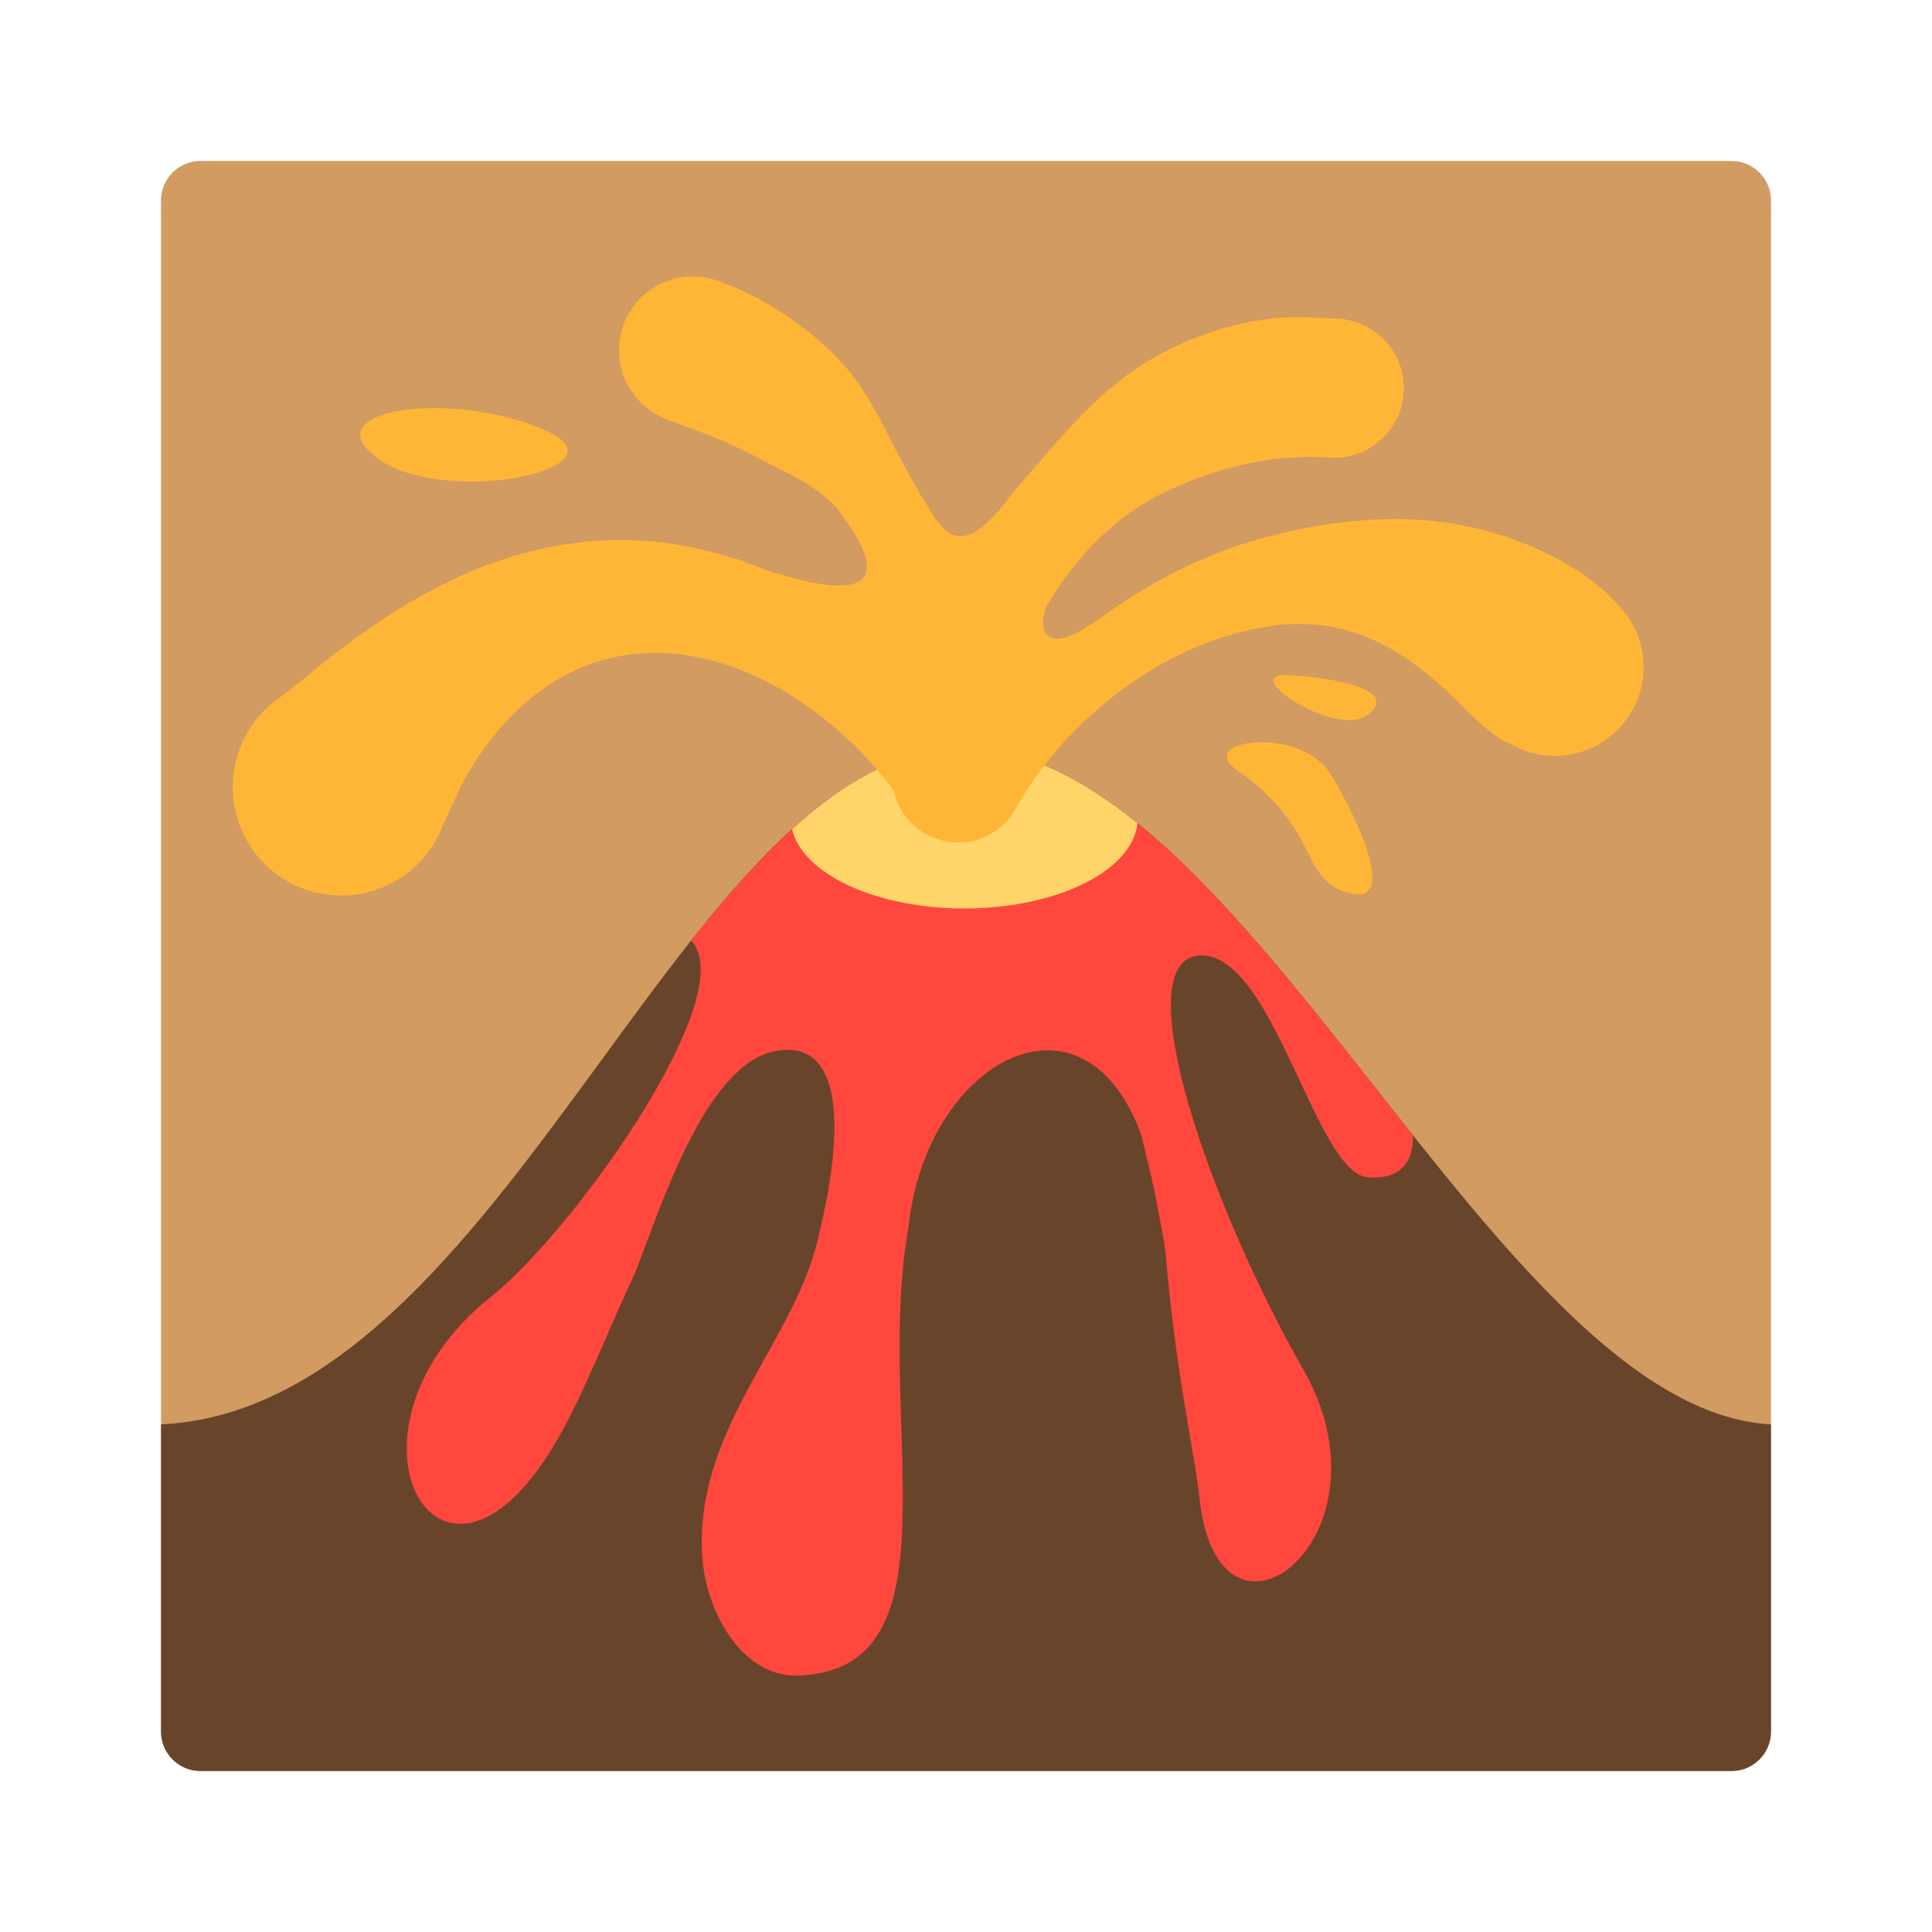
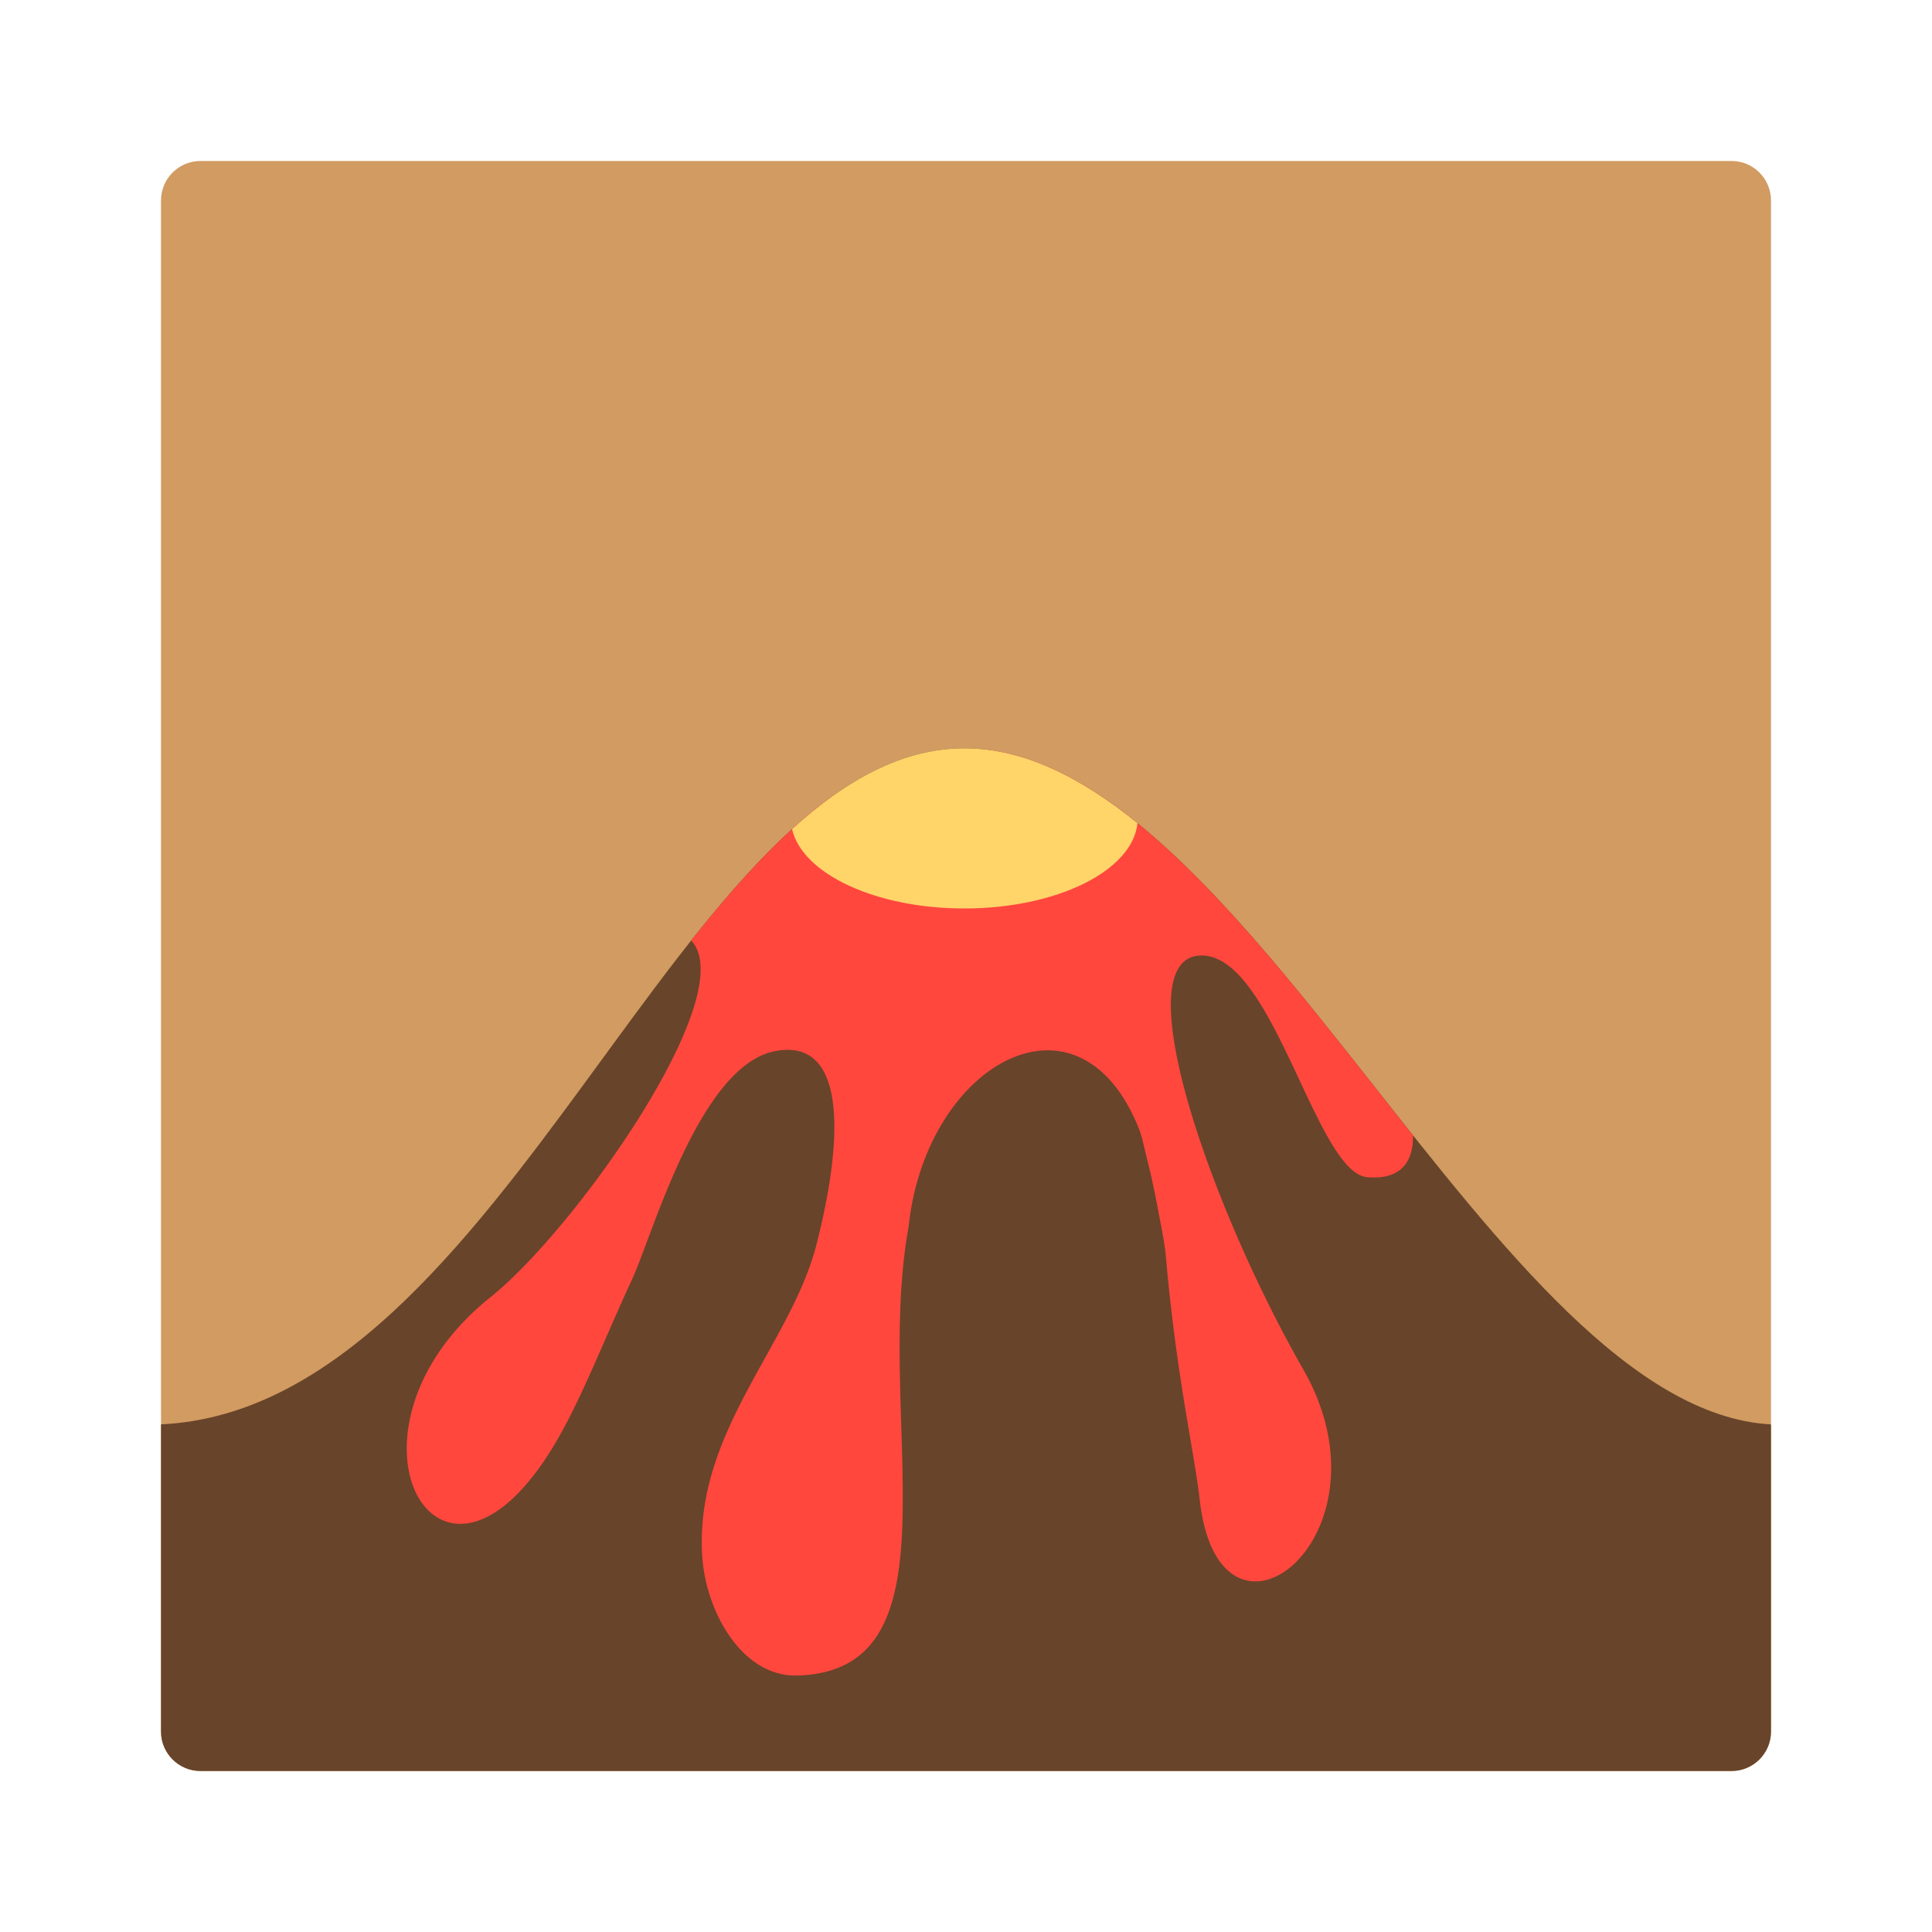
<svg xmlns="http://www.w3.org/2000/svg" id="bg_fir_u1F30B-volcano" width="200" height="200" version="1.1" class="bgs" preserveAspectRatio="xMidYMin slice">
  <defs id="SvgjsDefs14370" />
-   <rect id="rect_fir_u1F30B-volcano" width="100%" height="100%" fill="none" />
  <svg id="th_fir_u1F30B-volcano" preserveAspectRatio="xMidYMid meet" viewBox="-39.403 -38.743 589.476 589.488" class="svg_thumb" data-uid="fir_u1F30B-volcano" data-keyword="u1F30B-volcano" data-coll="fir" data-complex="true" data-c="{&quot;d19b61&quot;:[&quot;fir_u1F30B-volcano_l_0&quot;],&quot;68442a&quot;:[&quot;fir_u1F30B-volcano_l_1&quot;],&quot;ff473e&quot;:[&quot;fir_u1F30B-volcano_l_2&quot;],&quot;ffd469&quot;:[&quot;fir_u1F30B-volcano_l_3&quot;],&quot;ffb636&quot;:[&quot;fir_u1F30B-volcano_l_4&quot;]}" data-colors="[&quot;#d19b61&quot;,&quot;#68442a&quot;,&quot;#ff473e&quot;,&quot;#ffd469&quot;,&quot;#ffb636&quot;]" style="overflow: visible;">
    <path id="fir_u1F30B-volcano_l_0" d="M488.95 501.62H21.72C15.12 501.62 9.72 496.22 9.72 489.62V22.38C9.72 15.78 15.12 10.38 21.72 10.38H488.95C495.55 10.38 500.95 15.78 500.95 22.38V489.62C500.95 496.22 495.55 501.62 488.95 501.62Z " data-color-original="#d19b61" fill="#d19b61" class="oranges" />
    <path id="fir_u1F30B-volcano_l_1" d="M21.72 501.62H488.95C495.55 501.62 500.95 496.22 500.95 489.62V395.87C416.61 391.23 340.87 189.58 254.82 189.58C168.84 189.58 115.29 390.9 9.72 395.86V489.62C9.72 496.22 15.12 501.62 21.72 501.62Z " data-color-original="#68442a" fill="#68442a" class="reds" />
    <path id="fir_u1F30B-volcano_l_2" d="M196.91 282.01C218.52 277.67 218.35 307.17 209.72 340.95C201.87 371.7 172.34 398.23 174.87 436.27C175.99 453.07 187.04 472.95 203.86 472.49C254.82 471.1 227.15 394.25 237.82 335.6C243.03 285.6 290.17 259.32 308.37 306.34L308.97 308.26L311.07 316.88C312.49 322.61 313.54 328.35 314.61 333.92C315.15 336.7 315.66 339.45 316.04 342.17C316.39 344.9 316.57 347.59 316.83 350.22C320.1 383.65 325.04 404.72 326.66 418.97C332.72 472.5 387.39 430.11 358.26 379.12C329.14 328.14 303.34 252.8 327.26 252.8C349.23 252.8 362.08 319.13 377.82 320.45C389.95 321.46 391.84 313.32 391.72 307.67C348.78 253.72 305.89 194.23 260.18 189.85L261.2 191.07A29.81 29.81 0 0 0 251.46 192.06C251.39 192.08 251.32 192.1 251.25 192.12C247.16 189.1 230.88 200.52 226.12 200.52C222.98 200.52 219.32 201.68 215.39 203.63C200.25 214.28 185.82 230.12 171.48 248.24C187 264.5 136.19 336.29 110.3 357.01C64.17 393.91 88.56 449.2 119.5 416C133.35 401.14 141 378.5 153.5 351.5C159.63 338.25 173.92 286.62 196.91 282.01Z " data-color-original="#ff473e" fill="#ff473e" class="reds" />
    <path id="fir_u1F30B-volcano_l_3" d="M307.66 212.43C290.38 198.42 272.83 189.58 254.82 189.58C236.05 189.58 218.82 199.18 202.26 214.24C205.4 227.87 227.73 238.45 254.82 238.45C283.1 238.45 306.17 226.93 307.66 212.43Z " data-color-original="#ffd469" fill="#ffd469" class="oranges" />
-     <path id="fir_u1F30B-volcano_l_4" d="M450.44 187.06C442.12 192.83 431.7 193.29 423.19 189.18L419.34 187.29S418.71 186.99 417.68 186.3A28.71 28.71 0 0 1 415.86 184.96C415.51 184.68 415.15 184.37 414.76 184.05L414.17 183.53A14.43 14.43 0 0 1 413.54 183.03C411.8 181.65 409.88 179.69 407.66 177.61C407.11 177.06 406.55 176.5 405.99 175.88C405.42 175.28 404.79 174.76 404.17 174.16C403.54 173.58 402.9 172.95 402.25 172.3C401.61 171.63 400.88 171.11 400.18 170.47L398 168.51L395.64 166.62L394.42 165.63A12.31 12.31 0 0 0 393.16 164.65L390.5 162.73C389.61 162.03 388.63 161.5 387.66 160.88C386.68 160.29 385.7 159.58 384.65 159.04L381.43 157.35A14.45 14.45 0 0 0 379.75 156.57L378.02 155.83L376.25 155.08C375.66 154.82 375.04 154.67 374.43 154.46C373.19 154.09 371.94 153.63 370.66 153.31C369.37 153.04 368.05 152.73 366.72 152.48C366.06 152.32 365.38 152.25 364.7 152.17C364.03 152.07 363.34 152.01 362.66 151.94C357.18 151.43 351.41 151.59 345.73 152.72C340.03 153.73 334.35 155.31 328.86 157.37C323.41 159.53 318.12 162.03 313.22 164.91C311.99 165.61 310.81 166.38 309.62 167.12C308.43 167.86 307.26 168.61 306.15 169.42L302.81 171.76L299.66 174.22C295.51 177.45 291.86 180.87 288.6 184.11C287.02 185.79 285.46 187.36 284.09 188.95C282.73 190.55 281.41 192.04 280.24 193.51C279.1 194.99 278.03 196.38 277.06 197.68C276.12 198.97 275.35 200.15 274.62 201.22L273.59 202.74C273.28 203.21 272.96 203.78 272.67 204.24L271.21 206.66C268.01 213.54 261.05 218.32 252.96 218.32C243.25 218.32 235.15 211.45 233.25 202.3C233.18 202.21 233.12 202.13 233.05 202.04C232.21 200.96 231.3 199.75 230.25 198.49A295.48 295.48 0 0 0 226.78 194.47C225.52 193.06 224.12 191.63 222.65 190.1C221.17 188.58 219.53 187.09 217.85 185.5C214.4 182.44 210.56 179.22 206.25 176.3C202 173.27 197.26 170.55 192.27 168.14C191 167.58 189.75 166.94 188.46 166.42L184.55 164.87C183.24 164.39 181.89 164.02 180.55 163.58C179.22 163.11 177.85 162.81 176.5 162.47L174.46 161.95C173.77 161.79 173.08 161.71 172.4 161.59L170.33 161.24C169.65 161.11 168.96 161 168.27 160.95L164.15 160.54L160.04 160.47C158.68 160.45 157.33 160.61 155.98 160.65C154.64 160.67 153.31 160.9 151.99 161.09L150.02 161.36L148.07 161.8L146.15 162.22L145.19 162.44L144.25 162.73C139.22 164.1 134.55 166.37 130.25 168.9C129.18 169.55 128.13 170.21 127.1 170.86L124.14 173.08L122.69 174.15L121.32 175.36L118.65 177.7C117.8 178.51 116.98 179.37 116.18 180.2C115.39 181.05 114.58 181.8 113.85 182.67C113.11 183.53 112.39 184.38 111.7 185.23C111.01 186.09 110.3 186.84 109.69 187.73C108.42 189.45 107.26 191.13 106.14 192.69L103.22 197.47C102.26 198.97 101.71 200.35 101.05 201.6L99.41 205.06C98.09 207.79 97.12 209.99 96.44 211.48A64.96 64.96 0 0 0 95.43 213.79C88.58 230.74 69.29 238.93 52.33 232.09S27.19 205.94 34.03 188.99A32.96 32.96 0 0 1 45.56 174.39L45.56 174.39S46.28 173.88 47.57 172.88C48.86 171.87 50.77 170.42 53.12 168.5L57.93 164.55C59.66 163.15 61.52 161.5 63.5 160.11L69.73 155.44L76.9 150.51C79.41 148.81 82.2 147.21 84.93 145.45C87.77 143.78 90.81 142.17 93.87 140.49L98.71 138.15L101.16 136.97L103.73 135.89L108.94 133.74L114.41 131.86C115.33 131.56 116.23 131.2 117.18 130.95L120.04 130.17L122.91 129.4L124.35 129.02L125.83 128.71L131.75 127.52L137.8 126.72L139.31 126.52L140.84 126.41L143.91 126.21C144.93 126.15 145.95 126.08 146.97 126.04L150.05 126.06C154.14 126 158.23 126.32 162.27 126.73C170.22 127.64 177.9 129.48 185.13 131.87L184.86 131.59C185.99 132.04 187.13 132.48 188.25 132.91C188.93 133.15 189.61 133.4 190.27 133.66C215.1 142.77 236.14 144.69 218.74 120.22A136.68 136.68 0 0 1 216.27 116.65C215.63 115.95 215 115.26 214.32 114.61C213.54 113.79 212.62 113.1 211.77 112.38C210.88 111.68 210.02 110.98 209.07 110.38C208.15 109.75 207.2 109.17 206.29 108.58L203.45 107C201.64 105.91 199.68 105.09 197.98 104.12C197.08 103.69 196.22 103.24 195.37 102.81L194.14 102.14C193.72 101.93 193.3 101.74 192.9 101.52C192.09 101.1 191.29 100.7 190.54 100.26C189.78 99.84 188.98 99.49 188.23 99.11L186.03 98C185.28 97.68 184.57 97.34 183.87 97.02C183.16 96.7 182.5 96.35 181.81 96.07L179.81 95.26L177.94 94.44L176.13 93.76C174.95 93.34 173.93 92.82 172.89 92.5A62.43 62.43 0 0 1 170.11 91.48C168.44 90.86 167.08 90.44 166.19 90.08C165.29 89.74 164.82 89.54 164.82 89.54L163.16 88.84C151.72 83.96 146.39 70.73 151.27 59.29C156.01 48.16 168.72 42.84 179.94 47.05L181.98 47.82C182.64 48.07 183.45 48.41 184.4 48.8C185.35 49.19 186.45 49.62 187.64 50.23C190.04 51.38 192.93 52.81 196.11 54.75L198.57 56.24L201.1 57.94L203.72 59.78C204.61 60.41 205.48 61.13 206.39 61.83C207.29 62.53 208.21 63.24 209.12 64C210.03 64.77 210.92 65.59 211.84 66.41C212.74 67.24 213.68 68.06 214.58 68.96C215.48 69.85 216.36 70.79 217.25 71.73C219.07 73.58 220.67 75.76 222.32 77.91A88.98 88.98 0 0 1 224.6 81.35L225.72 83.11L226.78 84.93C229.62 89.77 231.96 95 234.62 99.89C235.24 101.15 235.93 102.35 236.6 103.58C237.27 104.79 237.91 106.02 238.61 107.22A133.1 133.1 0 0 1 240.68 110.83C241.34 112.04 242.06 113.23 242.67 114.47C242.79 114.69 242.89 114.91 243 115.12L242 112.63C248.41 124.93 253.79 131.34 266.86 115.19C267.11 114.88 267.35 114.59 267.59 114.32C268.1 113.64 268.61 112.96 269.15 112.3L272.04 108.79L275.01 105.32C275.51 104.75 275.99 104.16 276.48 103.57L278 101.87C279 100.72 279.96 99.52 280.98 98.39C283.07 96.17 285.02 93.8 287.15 91.62C289.19 89.34 291.35 87.22 293.48 85.07C295.68 83.02 297.84 80.92 300.14 79.1C301.29 78.18 302.4 77.23 303.56 76.37C304.72 75.5 305.91 74.72 307.07 73.9C309.37 72.23 311.78 70.87 314.13 69.56L315.89 68.59C316.48 68.28 317.07 68.01 317.66 67.72L321.15 66.07C323.46 65.04 325.74 64.16 327.94 63.36C330.14 62.57 332.28 61.92 334.31 61.29C336.36 60.68 338.34 60.3 340.17 59.85C342.01 59.4 343.76 59.13 345.38 58.9C346.99 58.64 348.48 58.48 349.82 58.33C351.16 58.17 352.37 58.13 353.43 58.09C354.48 58.06 355.37 58.01 356.1 58.02A51.1 51.1 0 0 1 358.32 58.05L368.65 58.49C380.36 59 389.44 68.9 388.93 80.62C388.43 92.33 378.52 101.41 366.81 100.91A25.35 25.35 0 0 1 366.53 100.89L364.84 100.8C363.75 100.75 362.12 100.68 360.06 100.66C359.03 100.68 357.89 100.69 356.65 100.76C356.03 100.79 355.38 100.8 354.72 100.85L352.65 101.04C351.24 101.19 349.67 101.24 348.09 101.5C346.52 101.76 344.83 102 343.1 102.36C341.39 102.75 339.55 103.08 337.71 103.56L334.88 104.3L333.43 104.68L331.98 105.15C330.04 105.77 328.02 106.39 326.02 107.18C325.01 107.56 323.97 107.91 322.95 108.34L319.87 109.66C318.82 110.08 317.8 110.58 316.77 111.09C315.74 111.59 314.68 112.08 313.64 112.62C311.61 113.75 309.51 114.88 307.54 116.22A71.56 71.56 0 0 0 296.25 125.29C292.71 128.64 289.61 132.42 286.67 136.2A86.15 86.15 0 0 0 282.53 142C281.89 142.99 281.31 144 280.7 144.98C280.4 145.46 280.12 145.93 279.84 146.41C276.77 154.73 280.72 160.2 292.49 152.35A18.89 18.89 0 0 1 294.47 151.18A302.89 302.89 0 0 1 301.43 146.22A180.47 180.47 0 0 1 319.16 135.79L323.96 133.45C325.56 132.65 327.26 132.01 328.91 131.29L331.42 130.23L333.98 129.27L336.55 128.31L337.84 127.84L339.16 127.42L344.45 125.79L349.85 124.38C351.64 123.86 353.48 123.53 355.31 123.12C356.23 122.93 357.14 122.73 358.06 122.51C358.98 122.33 359.9 122.19 360.83 122.03C362.69 121.76 364.53 121.3 366.4 121.1L372.02 120.39C373.89 120.21 375.77 120.09 377.65 119.94C378.59 119.88 379.53 119.77 380.47 119.75L383.28 119.68L386.09 119.63A29.5 29.5 0 0 1 388.88 119.66L394.43 119.92C396.27 120.01 398.05 120.29 399.86 120.48C401.65 120.69 403.45 120.89 405.17 121.26C408.62 121.93 412.07 122.55 415.23 123.55C416.83 124.02 418.44 124.43 419.97 124.95L424.4 126.6C427.34 127.67 430 128.91 432.52 130.15C433.78 130.77 435.04 131.35 436.2 131.99C437.35 132.62 438.45 133.27 439.52 133.91C443.88 136.39 447.14 139.12 449.84 141.37C451.22 142.49 452.23 143.64 453.19 144.6A64.92 64.92 0 0 1 455.48 147.14C456.69 148.56 457.26 149.38 457.26 149.38C465.78 161.66 462.73 178.53 450.44 187.06ZM75.89 101.18C55.4 86.18 97.89 80.18 126.15 92.18S96.39 116.18 75.89 101.18ZM337.95 196.21C324.94 187.12 356.87 182.48 366.41 197.21C372.13 206.05 388.47 237.85 372.52 233.79S364.32 214.64 337.95 196.21ZM352.57 167.27C360.67 167.34 388 170.34 378.64 178.86C369.28 187.38 339.07 167.15 352.57 167.27Z " data-color-original="#ffb636" fill="#ffb636" class="oranges" />
  </svg>
</svg>